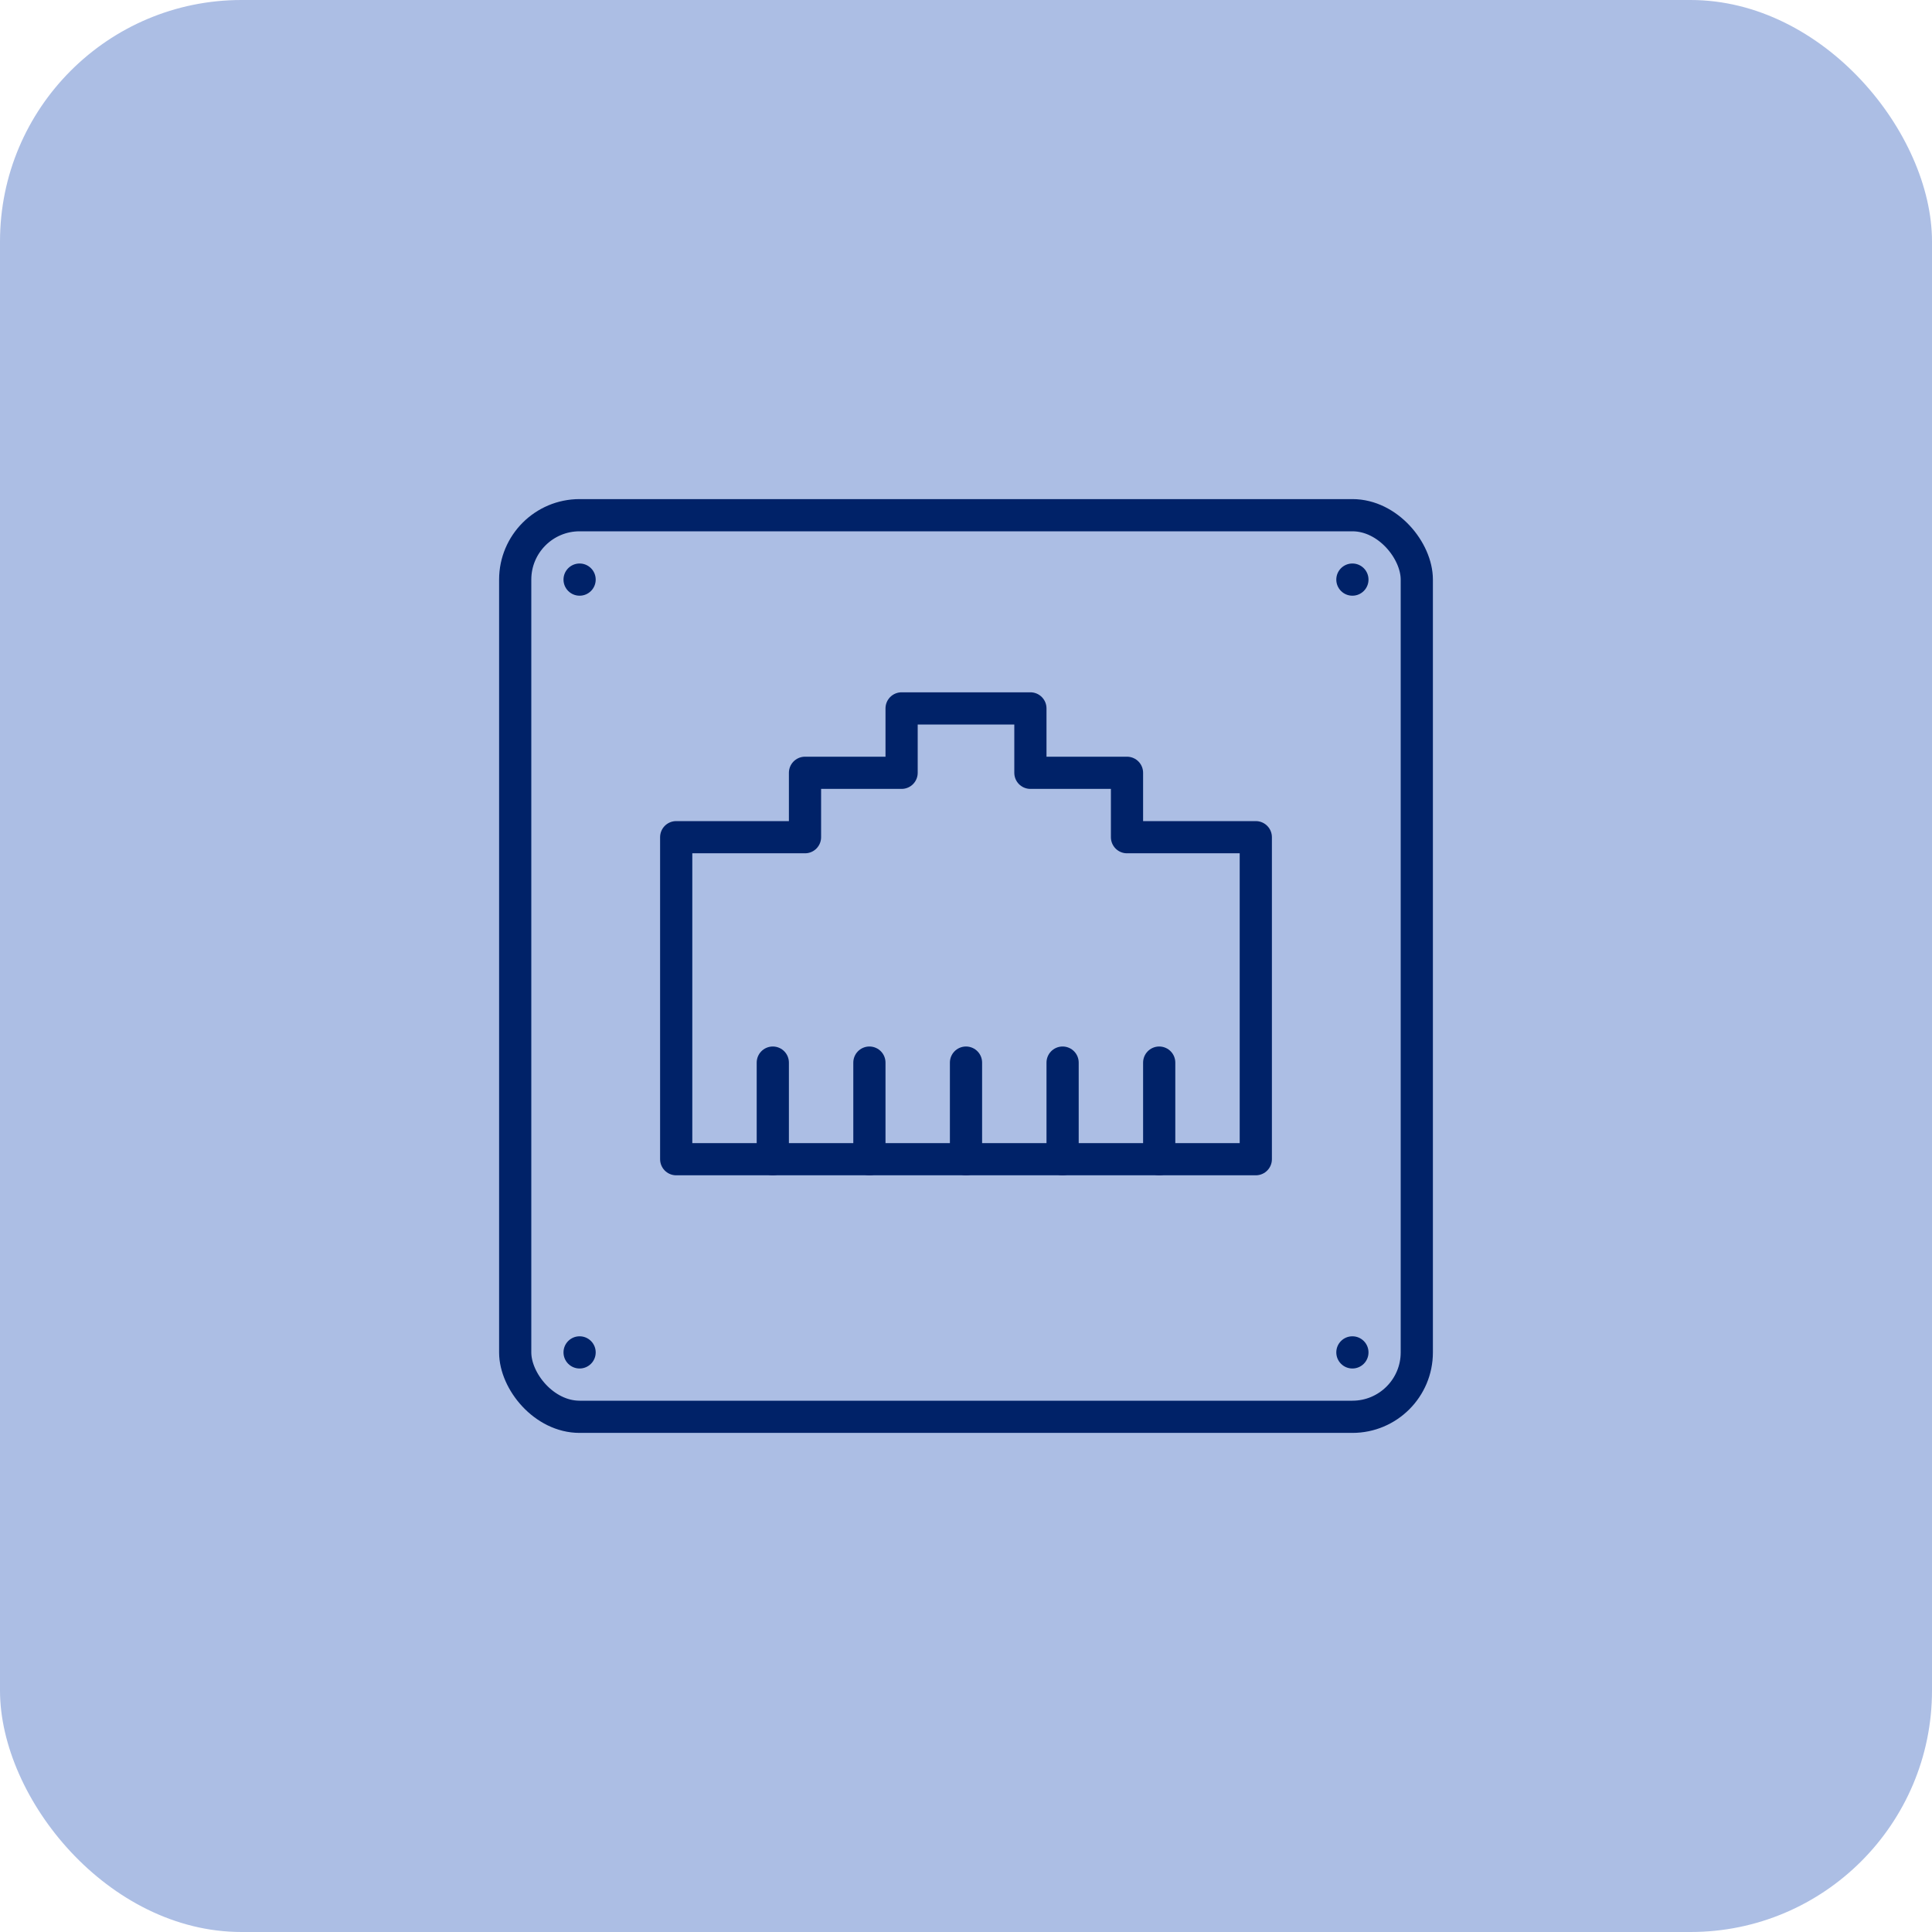
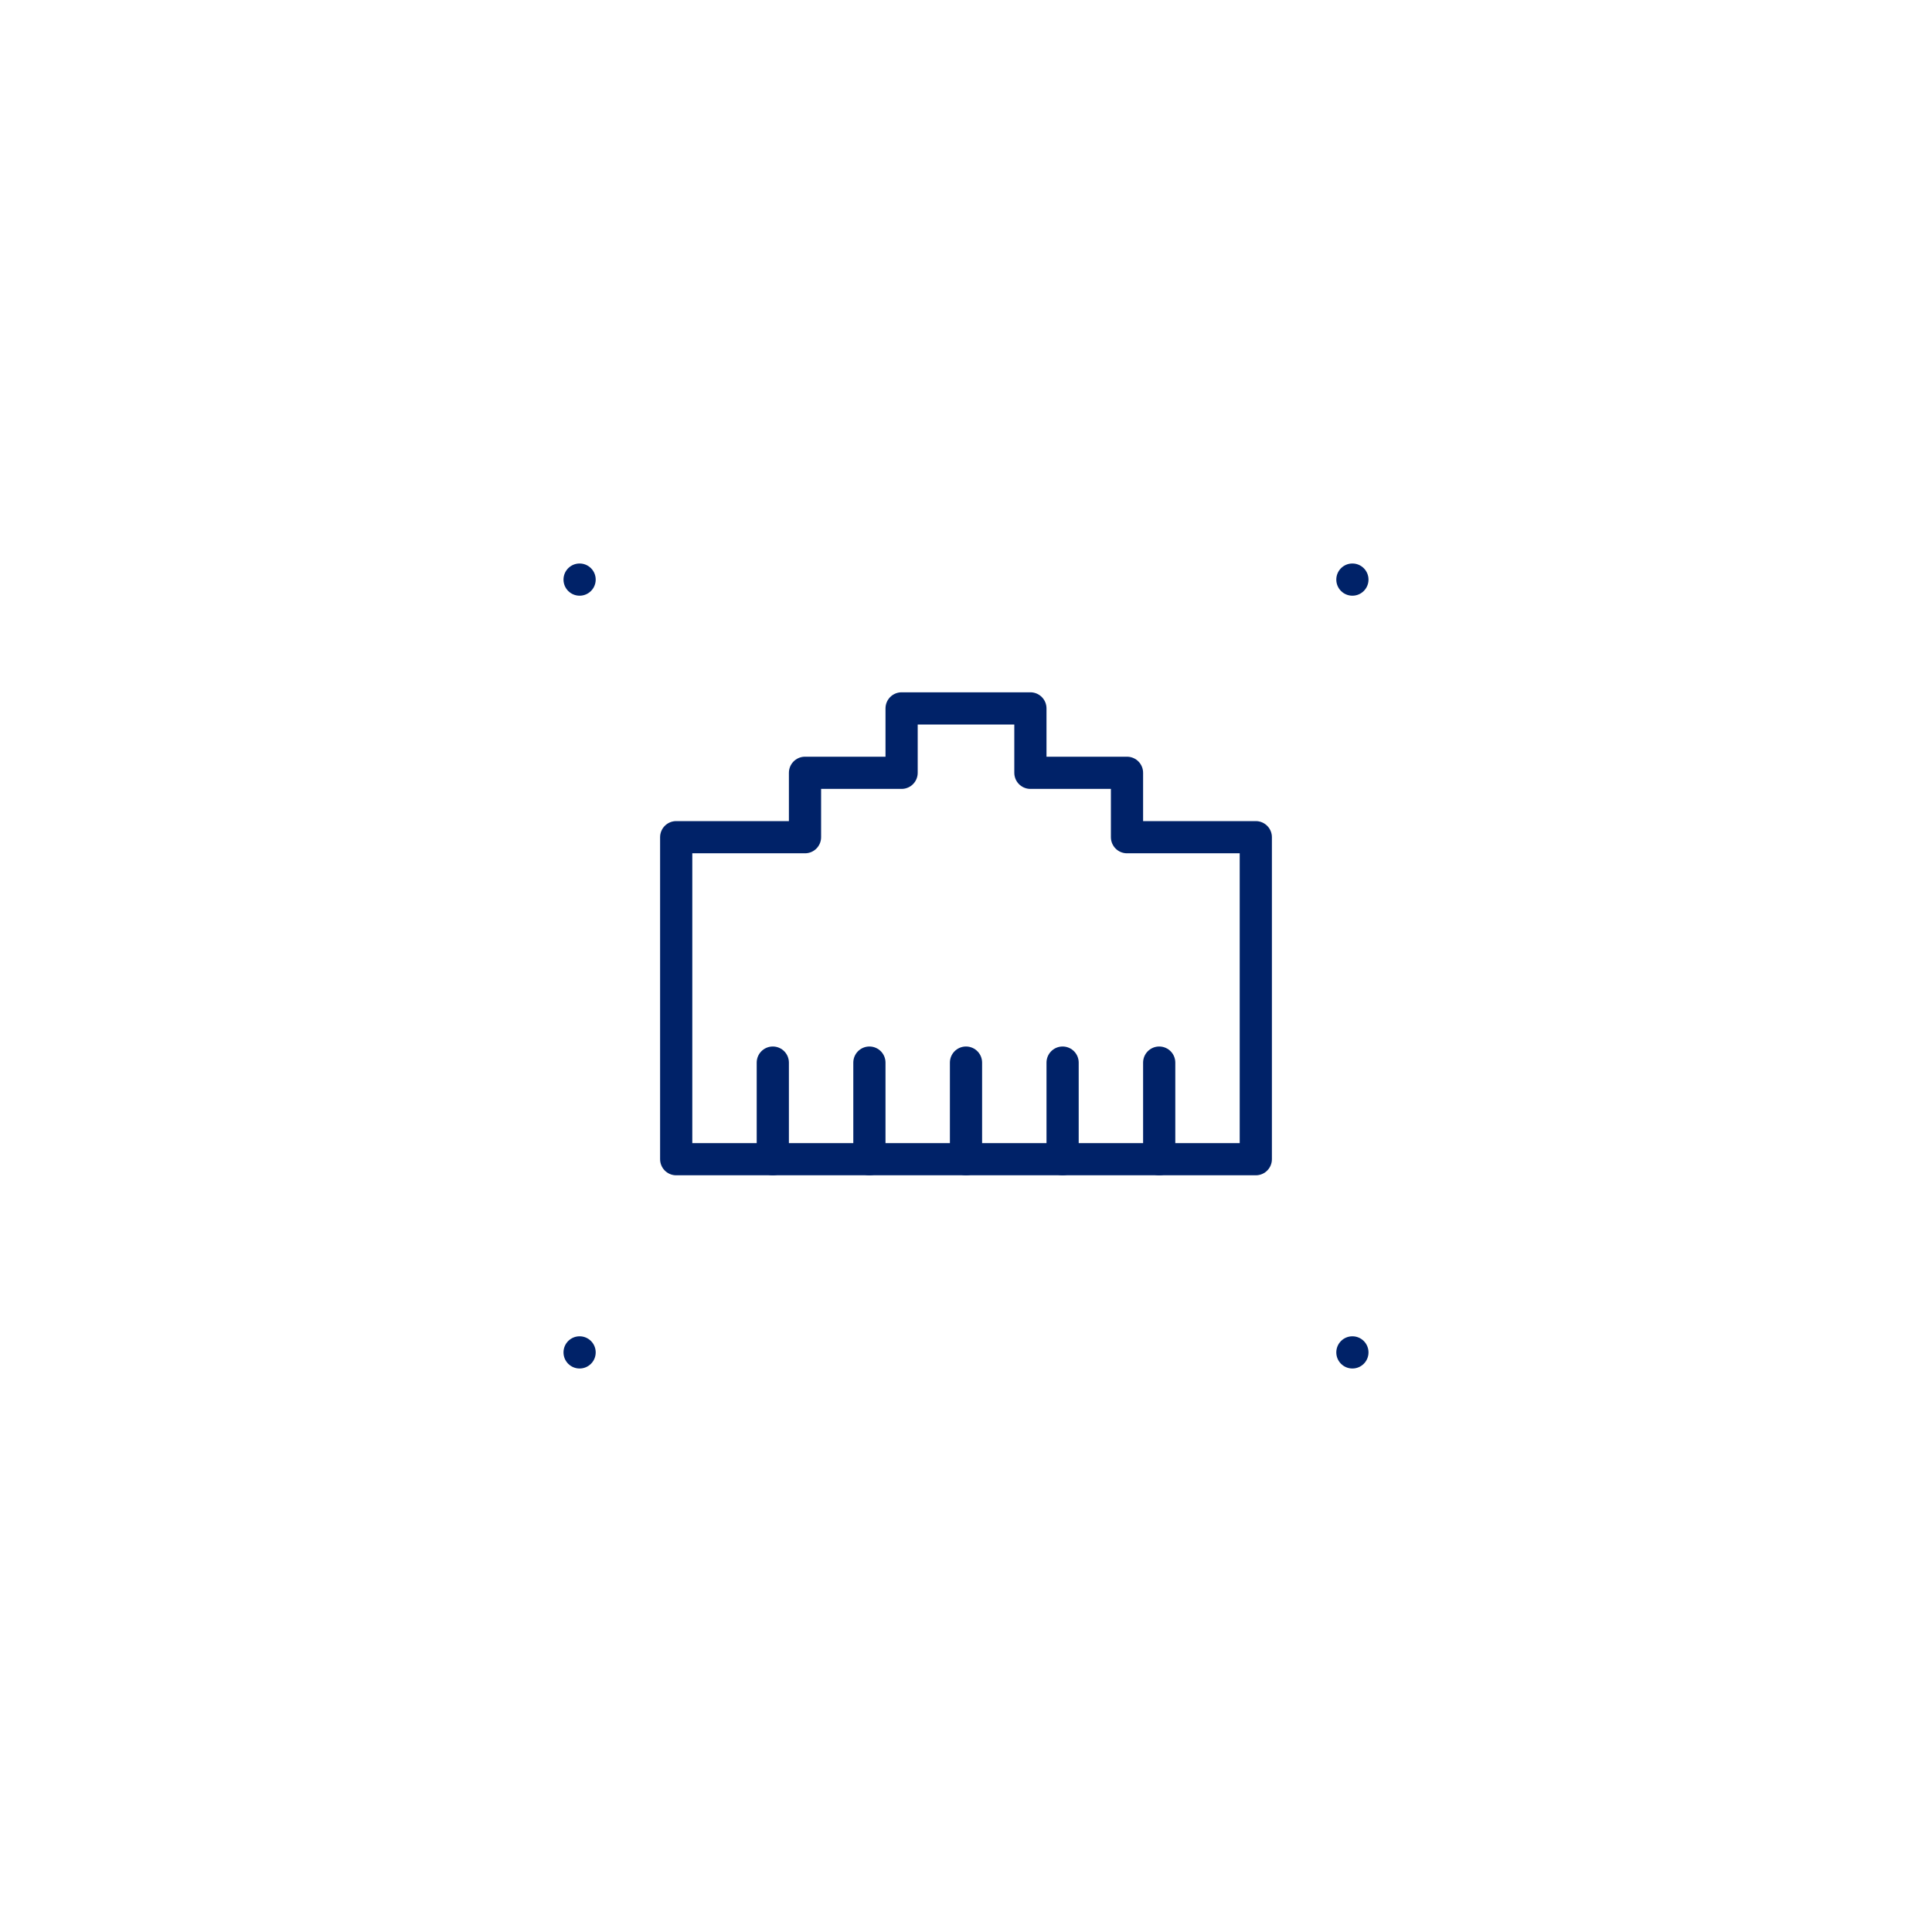
<svg xmlns="http://www.w3.org/2000/svg" id="Layer_1" data-name="Layer 1" viewBox="0 0 120 120">
  <defs>
    <style>      .cls-1 {        fill: #002268;      }      .cls-2 {        fill: #acbee4;      }      .cls-3 {        fill: none;        stroke: #002268;        stroke-linecap: round;        stroke-linejoin: round;        stroke-width: 2px;      }    </style>
  </defs>
-   <rect class="cls-2" width="120" height="120" rx="15" ry="15" />
  <g>
-     <rect class="cls-3" x="32" y="32" width="56" height="56" rx="4" ry="4" />
    <polygon class="cls-3" points="70 52 70 48 64 48 64 44 56 44 56 48 50 48 50 52 42 52 42 72 78 72 78 52 70 52" />
    <line class="cls-3" x1="48" y1="72" x2="48" y2="66" />
    <line class="cls-3" x1="54" y1="72" x2="54" y2="66" />
    <line class="cls-3" x1="66" y1="72" x2="66" y2="66" />
    <line class="cls-3" x1="72" y1="72" x2="72" y2="66" />
    <line class="cls-3" x1="60" y1="66" x2="60" y2="72" />
    <circle class="cls-1" cx="84" cy="36" r="1" />
    <circle class="cls-1" cx="36" cy="36" r="1" />
    <circle class="cls-1" cx="84" cy="84" r="1" />
    <circle class="cls-1" cx="36" cy="84" r="1" />
  </g>
</svg>